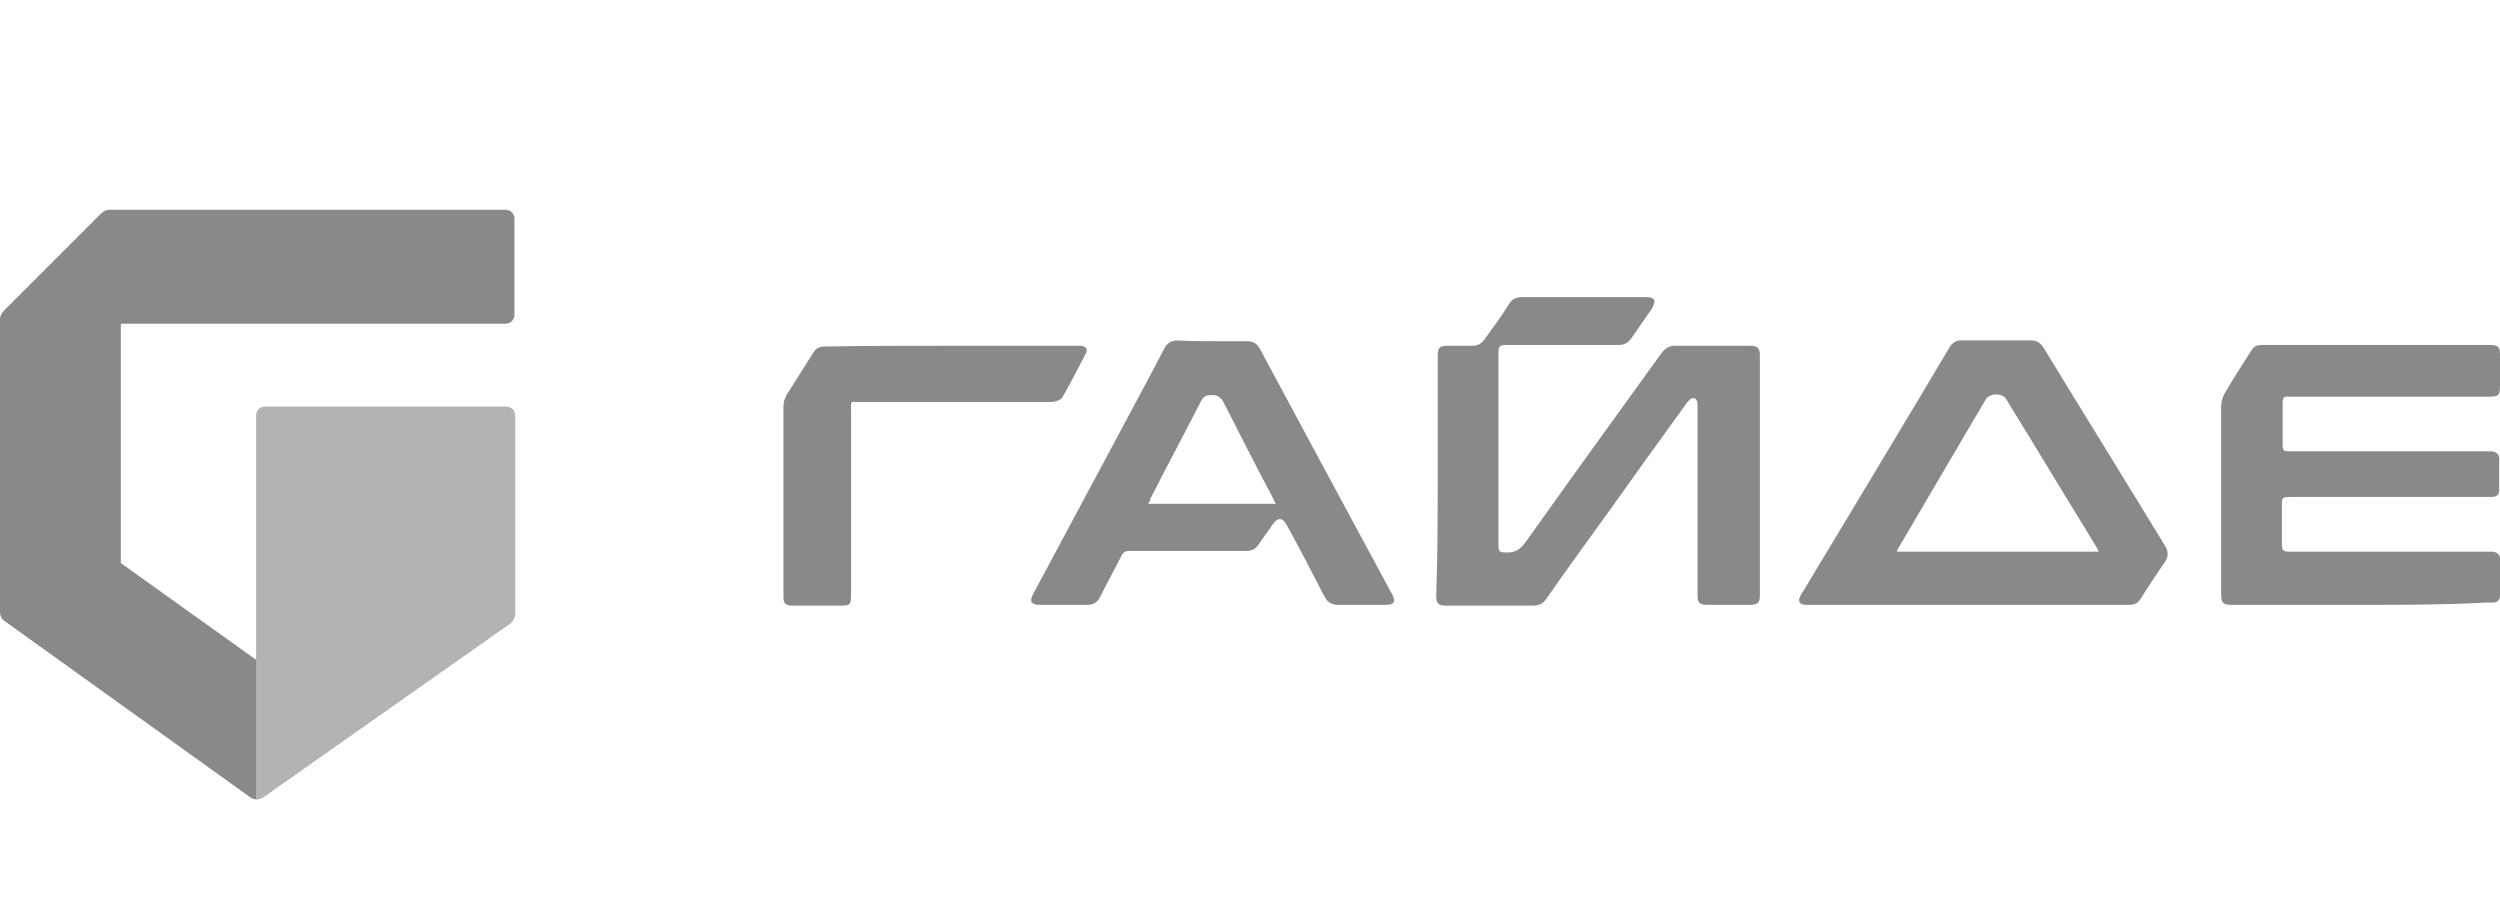
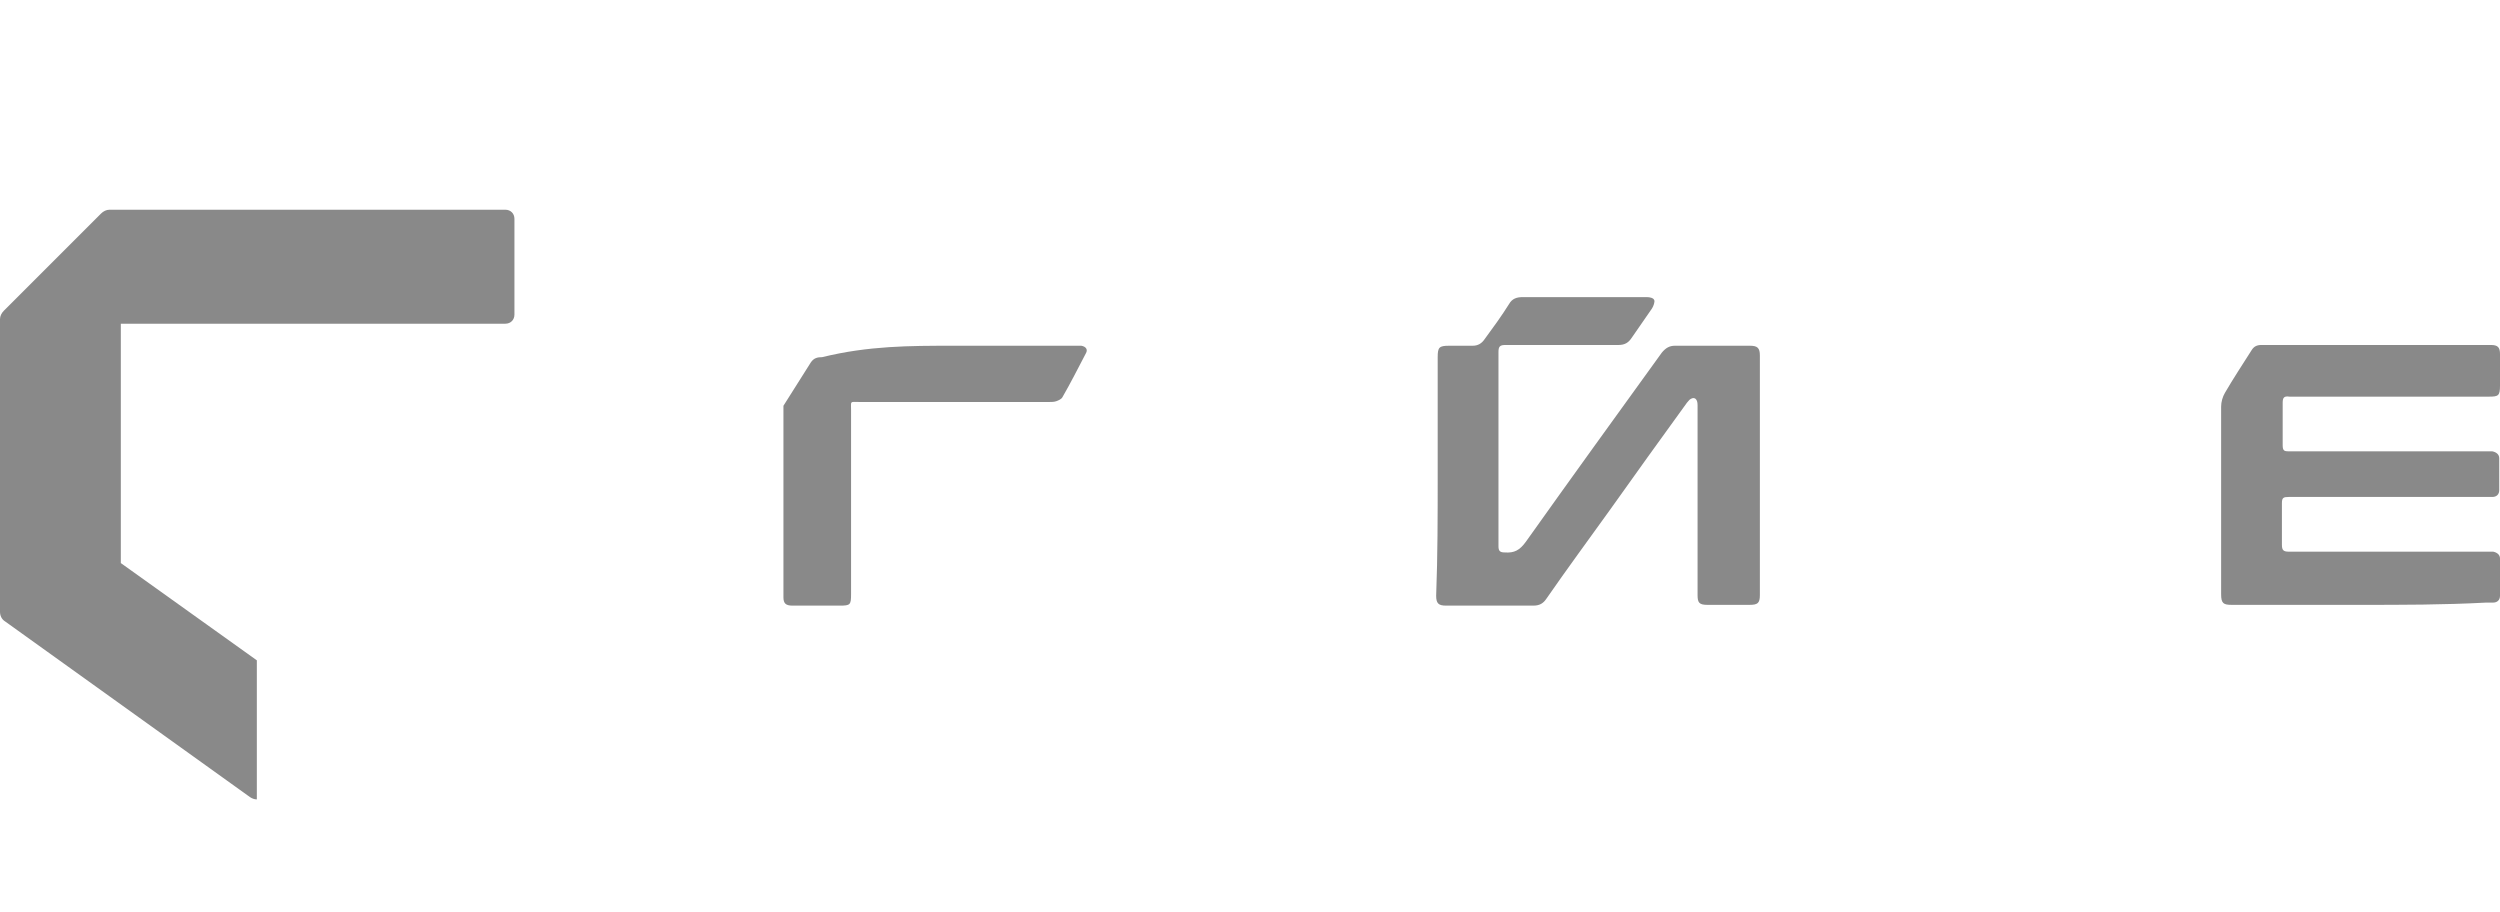
<svg xmlns="http://www.w3.org/2000/svg" version="1.1" id="Слой_1" x="0px" y="0px" viewBox="0 0 329 120" style="enable-background:new 0 0 329 120;" xml:space="preserve">
  <style type="text/css">
	.st0{fill:#898989;}
	.st1{fill:#B3B3B3;}
</style>
  <g>
    <path class="st0" d="M15.9,74.1V42.6h50.6c0.7,0,1.2-0.5,1.2-1.2V28.8c0-0.7-0.5-1.2-1.2-1.2H14.4c-0.4,0-0.8,0.2-1.1,0.5L0.5,40.9   C0.2,41.2,0,41.6,0,42v38.5c0,0.5,0.2,1,0.7,1.3l32.2,23.1c0.3,0.2,0.6,0.3,0.9,0.3V86.9L15.9,74.1z" />
-     <path class="st1" d="M34.7,104.9l32.4-22.8c0.4-0.3,0.7-0.8,0.7-1.3V54.7c0-0.7-0.5-1.2-1.2-1.2H34.9c-0.7,0-1.2,0.5-1.2,1.2v32.2   v18.3C34.1,105.2,34.4,105.1,34.7,104.9z" />
    <path class="st0" d="M189.2,62.6c0-5.2,0-10.4,0-15.6c0-1.3,0.2-1.5,1.5-1.5c1,0,2,0,3.1,0c0.7,0,1.2-0.3,1.6-0.9   c1.1-1.5,2.2-3,3.2-4.6c0.4-0.7,1-0.9,1.8-0.9c5.4,0,10.9,0,16.3,0c0.4,0,0.9,0.1,1,0.4c0.1,0.2-0.1,0.8-0.3,1.1   c-0.9,1.3-1.8,2.6-2.7,3.9c-0.4,0.6-0.9,0.9-1.7,0.9c-5,0-10,0-14.9,0c-0.7,0-0.9,0.2-0.9,0.9c0,8.5,0,17.1,0,25.6   c0,0.6,0.2,0.8,0.8,0.8c1.3,0.1,2-0.3,2.8-1.4c5.9-8.3,11.9-16.6,17.9-24.9c0.5-0.6,1-0.9,1.7-0.9c3.3,0,6.6,0,9.9,0   c1,0,1.3,0.3,1.3,1.3c0,10.5,0,21,0,31.5c0,1.1-0.3,1.3-1.4,1.3c-1.8,0-3.6,0-5.5,0c-1.1,0-1.3-0.3-1.3-1.3c0-8.3,0-16.7,0-25   c0-0.8-0.4-1.1-0.9-0.8c-0.2,0.1-0.3,0.3-0.5,0.5c-3.4,4.7-6.8,9.4-10.2,14.2c-2.8,3.9-5.6,7.7-8.3,11.6c-0.4,0.6-0.9,0.9-1.7,0.9   c-3.8,0-7.7,0-11.5,0c-1,0-1.3-0.3-1.3-1.3C189.2,73.1,189.2,67.8,189.2,62.6z" />
    <path class="st0" d="M310.6,79.6c-5.6,0-11.3,0-16.9,0c-1.1,0-1.4-0.2-1.4-1.4c0-8.2,0-16.5,0-24.7c0-0.6,0.2-1.3,0.5-1.8   c1.1-1.9,2.3-3.7,3.5-5.6c0.3-0.5,0.7-0.7,1.3-0.7c10.1,0,20.1,0,30.2,0c0.9,0,1.2,0.3,1.2,1.2c0,1.4,0,2.7,0,4.1   c0,1.4-0.2,1.5-1.5,1.5c-8.1,0-16.2,0-24.3,0c-0.6,0-1.2,0-1.9,0c-0.7-0.1-0.9,0.1-0.9,0.8c0,1.9,0,3.7,0,5.6   c0,0.7,0.2,0.8,0.8,0.8c8.7,0,17.4,0,26.1,0c0.2,0,0.5,0,0.7,0c0.5,0.1,0.9,0.4,0.9,0.9c0,1.4,0,2.8,0,4.2c0,0.6-0.4,0.9-0.9,0.9   c-0.2,0-0.4,0-0.6,0c-8.7,0-17.4,0-26.2,0c-0.7,0-0.9,0.1-0.9,0.8c0,1.8,0,3.7,0,5.5c0,0.7,0.2,0.9,0.9,0.9c8.7,0,17.3,0,26,0   c0.3,0,0.6,0,0.9,0c0.5,0.1,0.9,0.4,0.9,0.9c0,1.6,0,3.3,0,4.9c0,0.6-0.4,0.9-0.9,0.9c-0.3,0-0.6,0-0.9,0   C321.6,79.6,316.1,79.6,310.6,79.6z" />
-     <path class="st0" d="M259.1,79.6c-6.9,0-13.9,0-20.8,0c-0.2,0-0.4,0-0.6,0c-0.9,0-1.2-0.5-0.7-1.3c1.3-2.1,2.5-4.2,3.8-6.3   c5.2-8.7,10.5-17.4,15.7-26.2c0.4-0.7,1-1.1,1.8-1c3,0,6,0,9,0c0.7,0,1.2,0.3,1.6,0.9c5.3,8.7,10.7,17.4,16,26.1   c0.5,0.8,0.5,1.5-0.1,2.3c-1.1,1.6-2.1,3.1-3.1,4.7c-0.4,0.6-0.8,0.8-1.5,0.8C273.1,79.6,266.1,79.6,259.1,79.6z M276.2,72.6   c-0.2-0.3-0.2-0.5-0.3-0.6c-4-6.5-7.9-13-11.9-19.5c-0.5-0.8-2.2-0.8-2.7,0.1c-3.8,6.5-7.6,12.9-11.4,19.4   c-0.1,0.2-0.2,0.4-0.3,0.6C258.5,72.6,267.3,72.6,276.2,72.6z" />
-     <path class="st0" d="M159.6,44.9c1.5,0,3,0,4.5,0c0.8,0,1.3,0.3,1.7,1c5.8,10.8,11.6,21.6,17.4,32.3c0.5,1,0.3,1.4-0.9,1.4   c-2.1,0-4.1,0-6.2,0c-0.8,0-1.4-0.3-1.8-1.1c-1.6-3.1-3.2-6.2-4.9-9.3c-0.6-1.1-1.2-1.2-1.9-0.2c-0.6,0.9-1.3,1.8-1.9,2.7   c-0.4,0.6-0.9,0.8-1.6,0.8c-5.1,0-10.3,0-15.4,0c-0.5,0-0.8,0.2-1,0.6c-0.9,1.8-1.9,3.6-2.8,5.4c-0.4,0.8-0.9,1.1-1.8,1.1   c-2,0-4.1,0-6.1,0c-1.2,0-1.5-0.4-0.9-1.5c4-7.5,8-14.9,12-22.4c1.7-3.2,3.5-6.5,5.2-9.8c0.4-0.8,1-1.1,1.8-1.1   C156.6,44.9,158.1,44.9,159.6,44.9z M151.1,66.3c5.7,0,11.2,0,16.8,0c-0.2-0.3-0.3-0.6-0.4-0.8c-2.2-4.1-4.3-8.3-6.4-12.4   c-0.4-0.8-0.9-1.2-1.8-1.1c-0.6,0-0.9,0.2-1.2,0.7c-2.2,4.3-4.5,8.6-6.7,12.9C151.4,65.8,151.3,66,151.1,66.3z" />
-     <path class="st0" d="M125.3,45.5c5.4,0,10.9,0,16.3,0c0.2,0,0.5,0,0.7,0c0.6,0.1,0.9,0.5,0.6,1c-1,1.9-2,3.9-3.1,5.8   c-0.1,0.2-0.5,0.4-0.8,0.5c-0.3,0.1-0.6,0.1-0.9,0.1c-8.3,0-16.6,0-25,0c-1.3,0-1.1-0.2-1.1,1.1c0,8.1,0,16.1,0,24.2   c0,1.4-0.1,1.5-1.5,1.5c-2.1,0-4.1,0-6.2,0c-0.9,0-1.2-0.3-1.2-1.1c0-8.4,0-16.8,0-25.2c0-0.5,0.2-1,0.4-1.4   c1.2-1.9,2.4-3.8,3.6-5.7c0.4-0.6,0.9-0.7,1.5-0.7C114.3,45.5,119.8,45.5,125.3,45.5z" />
+     <path class="st0" d="M125.3,45.5c5.4,0,10.9,0,16.3,0c0.2,0,0.5,0,0.7,0c0.6,0.1,0.9,0.5,0.6,1c-1,1.9-2,3.9-3.1,5.8   c-0.1,0.2-0.5,0.4-0.8,0.5c-0.3,0.1-0.6,0.1-0.9,0.1c-8.3,0-16.6,0-25,0c-1.3,0-1.1-0.2-1.1,1.1c0,8.1,0,16.1,0,24.2   c0,1.4-0.1,1.5-1.5,1.5c-2.1,0-4.1,0-6.2,0c-0.9,0-1.2-0.3-1.2-1.1c0-8.4,0-16.8,0-25.2c1.2-1.9,2.4-3.8,3.6-5.7c0.4-0.6,0.9-0.7,1.5-0.7C114.3,45.5,119.8,45.5,125.3,45.5z" />
  </g>
</svg>